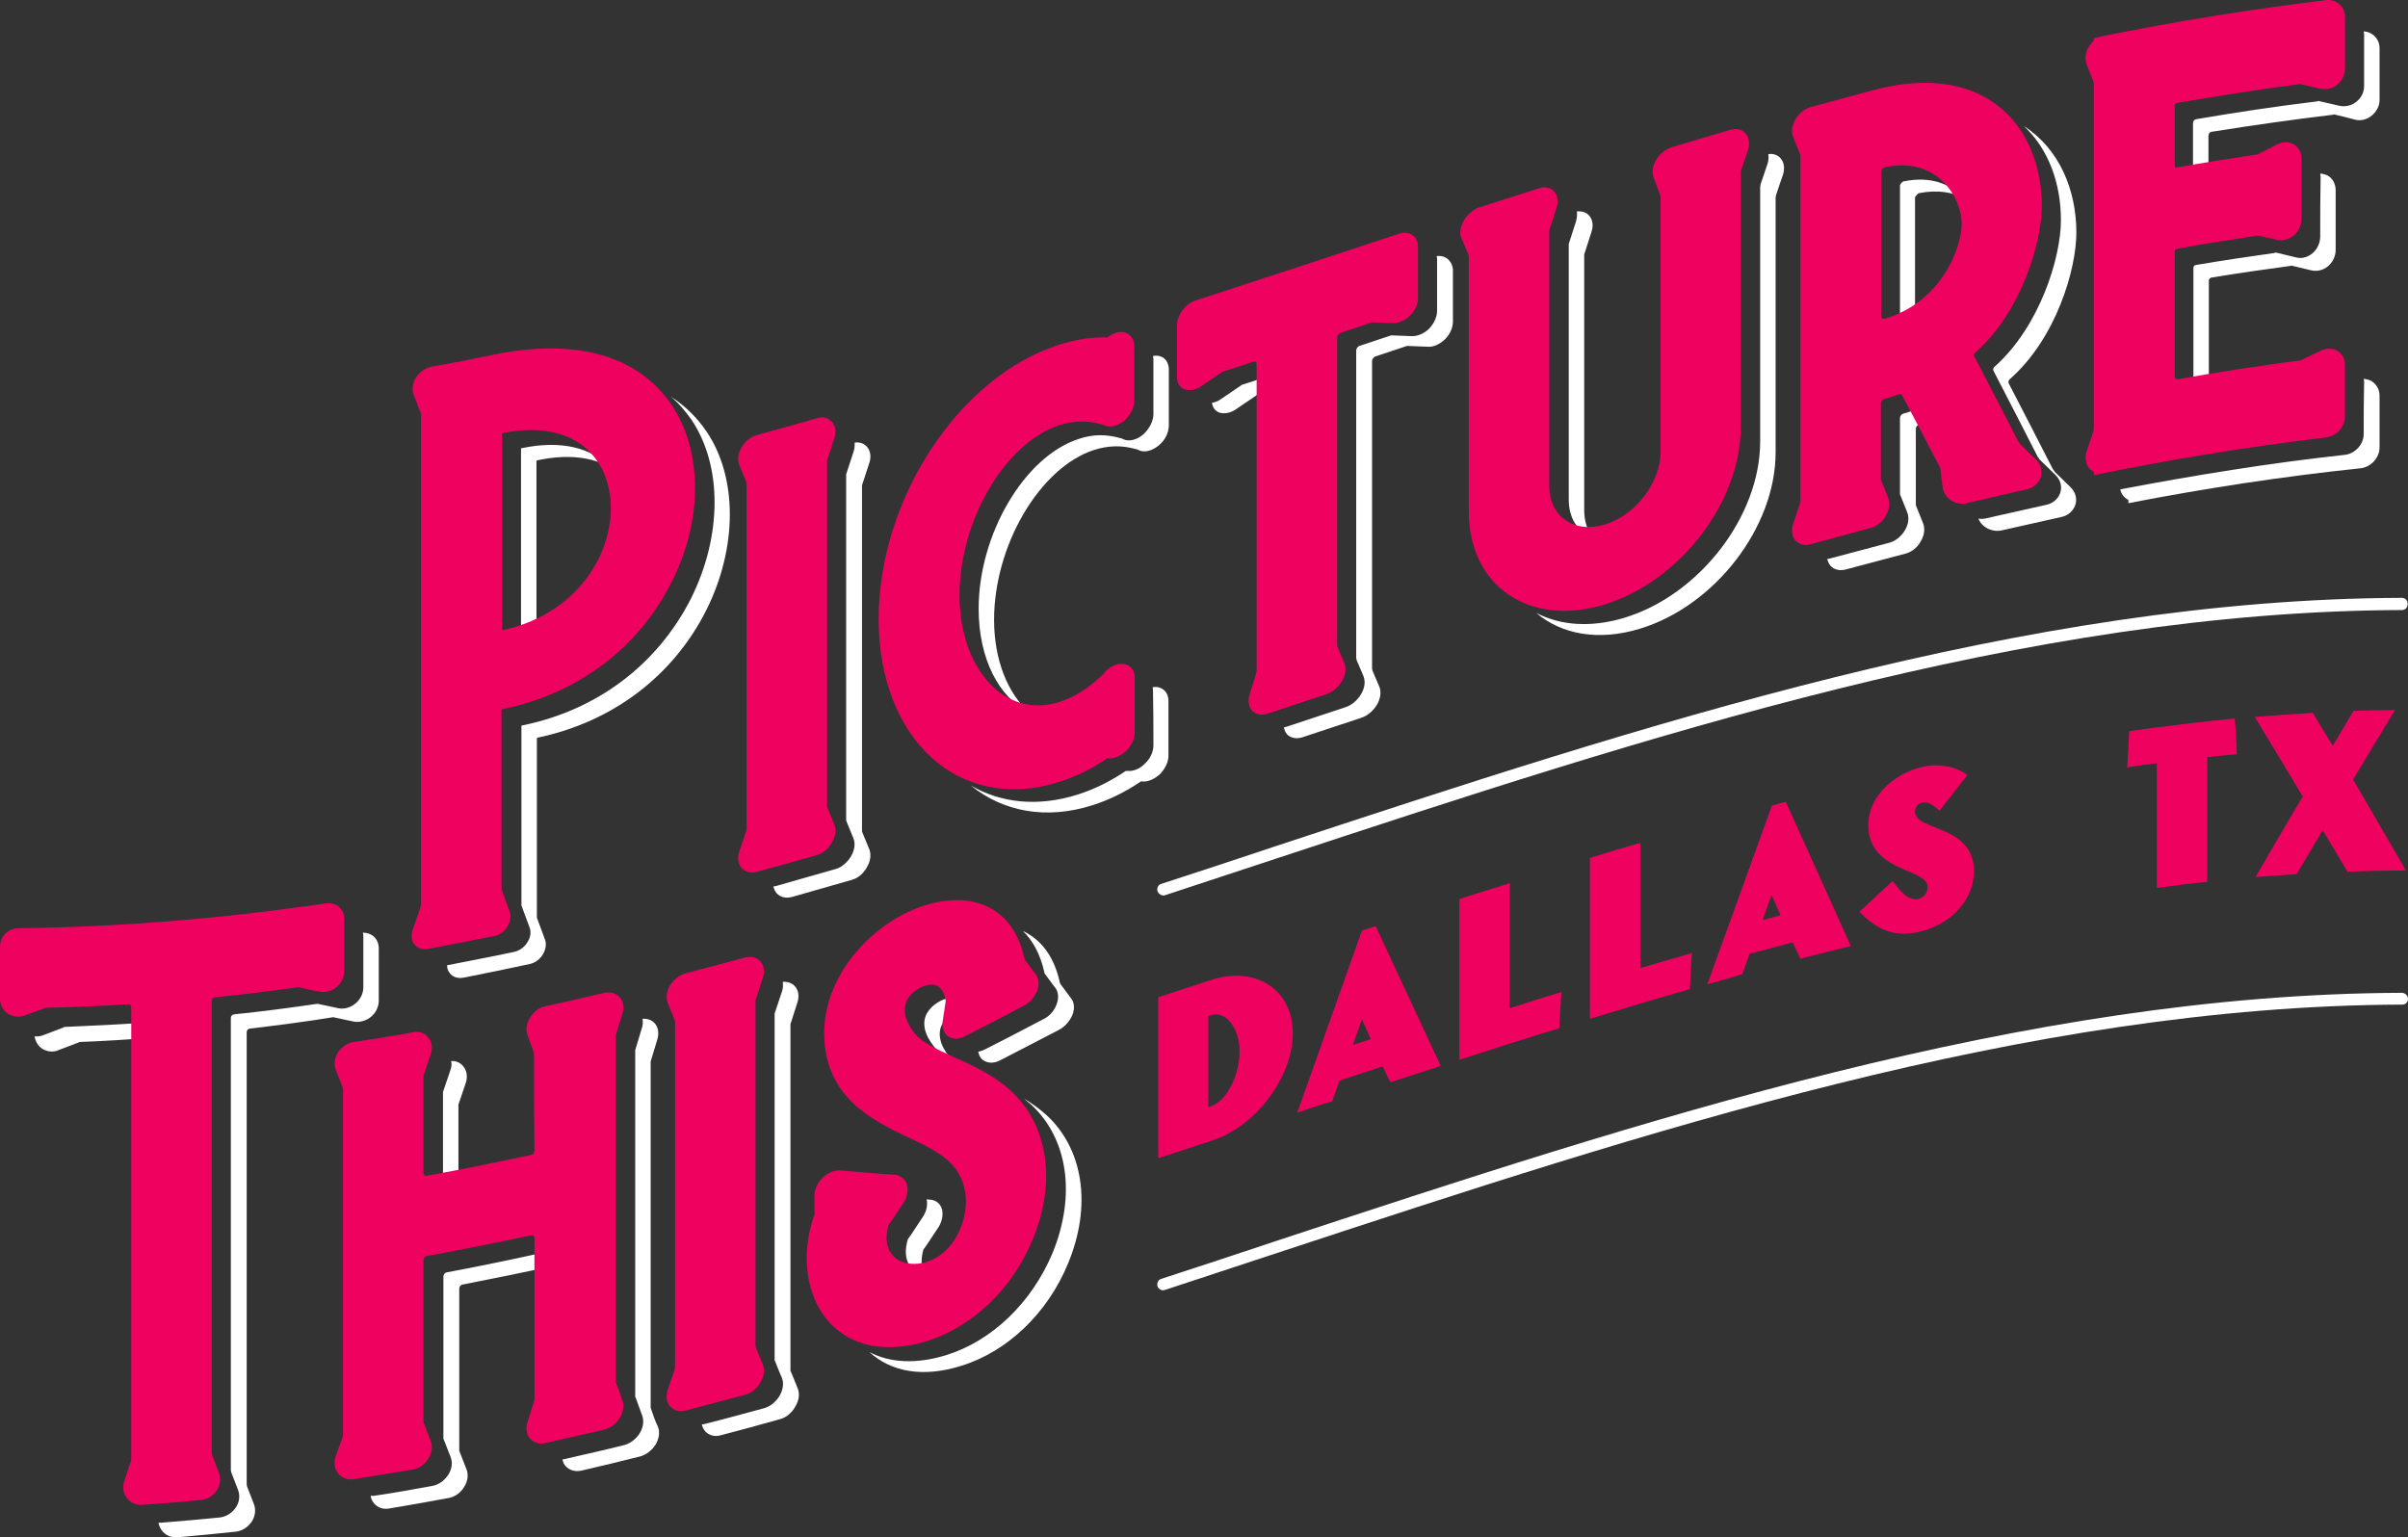
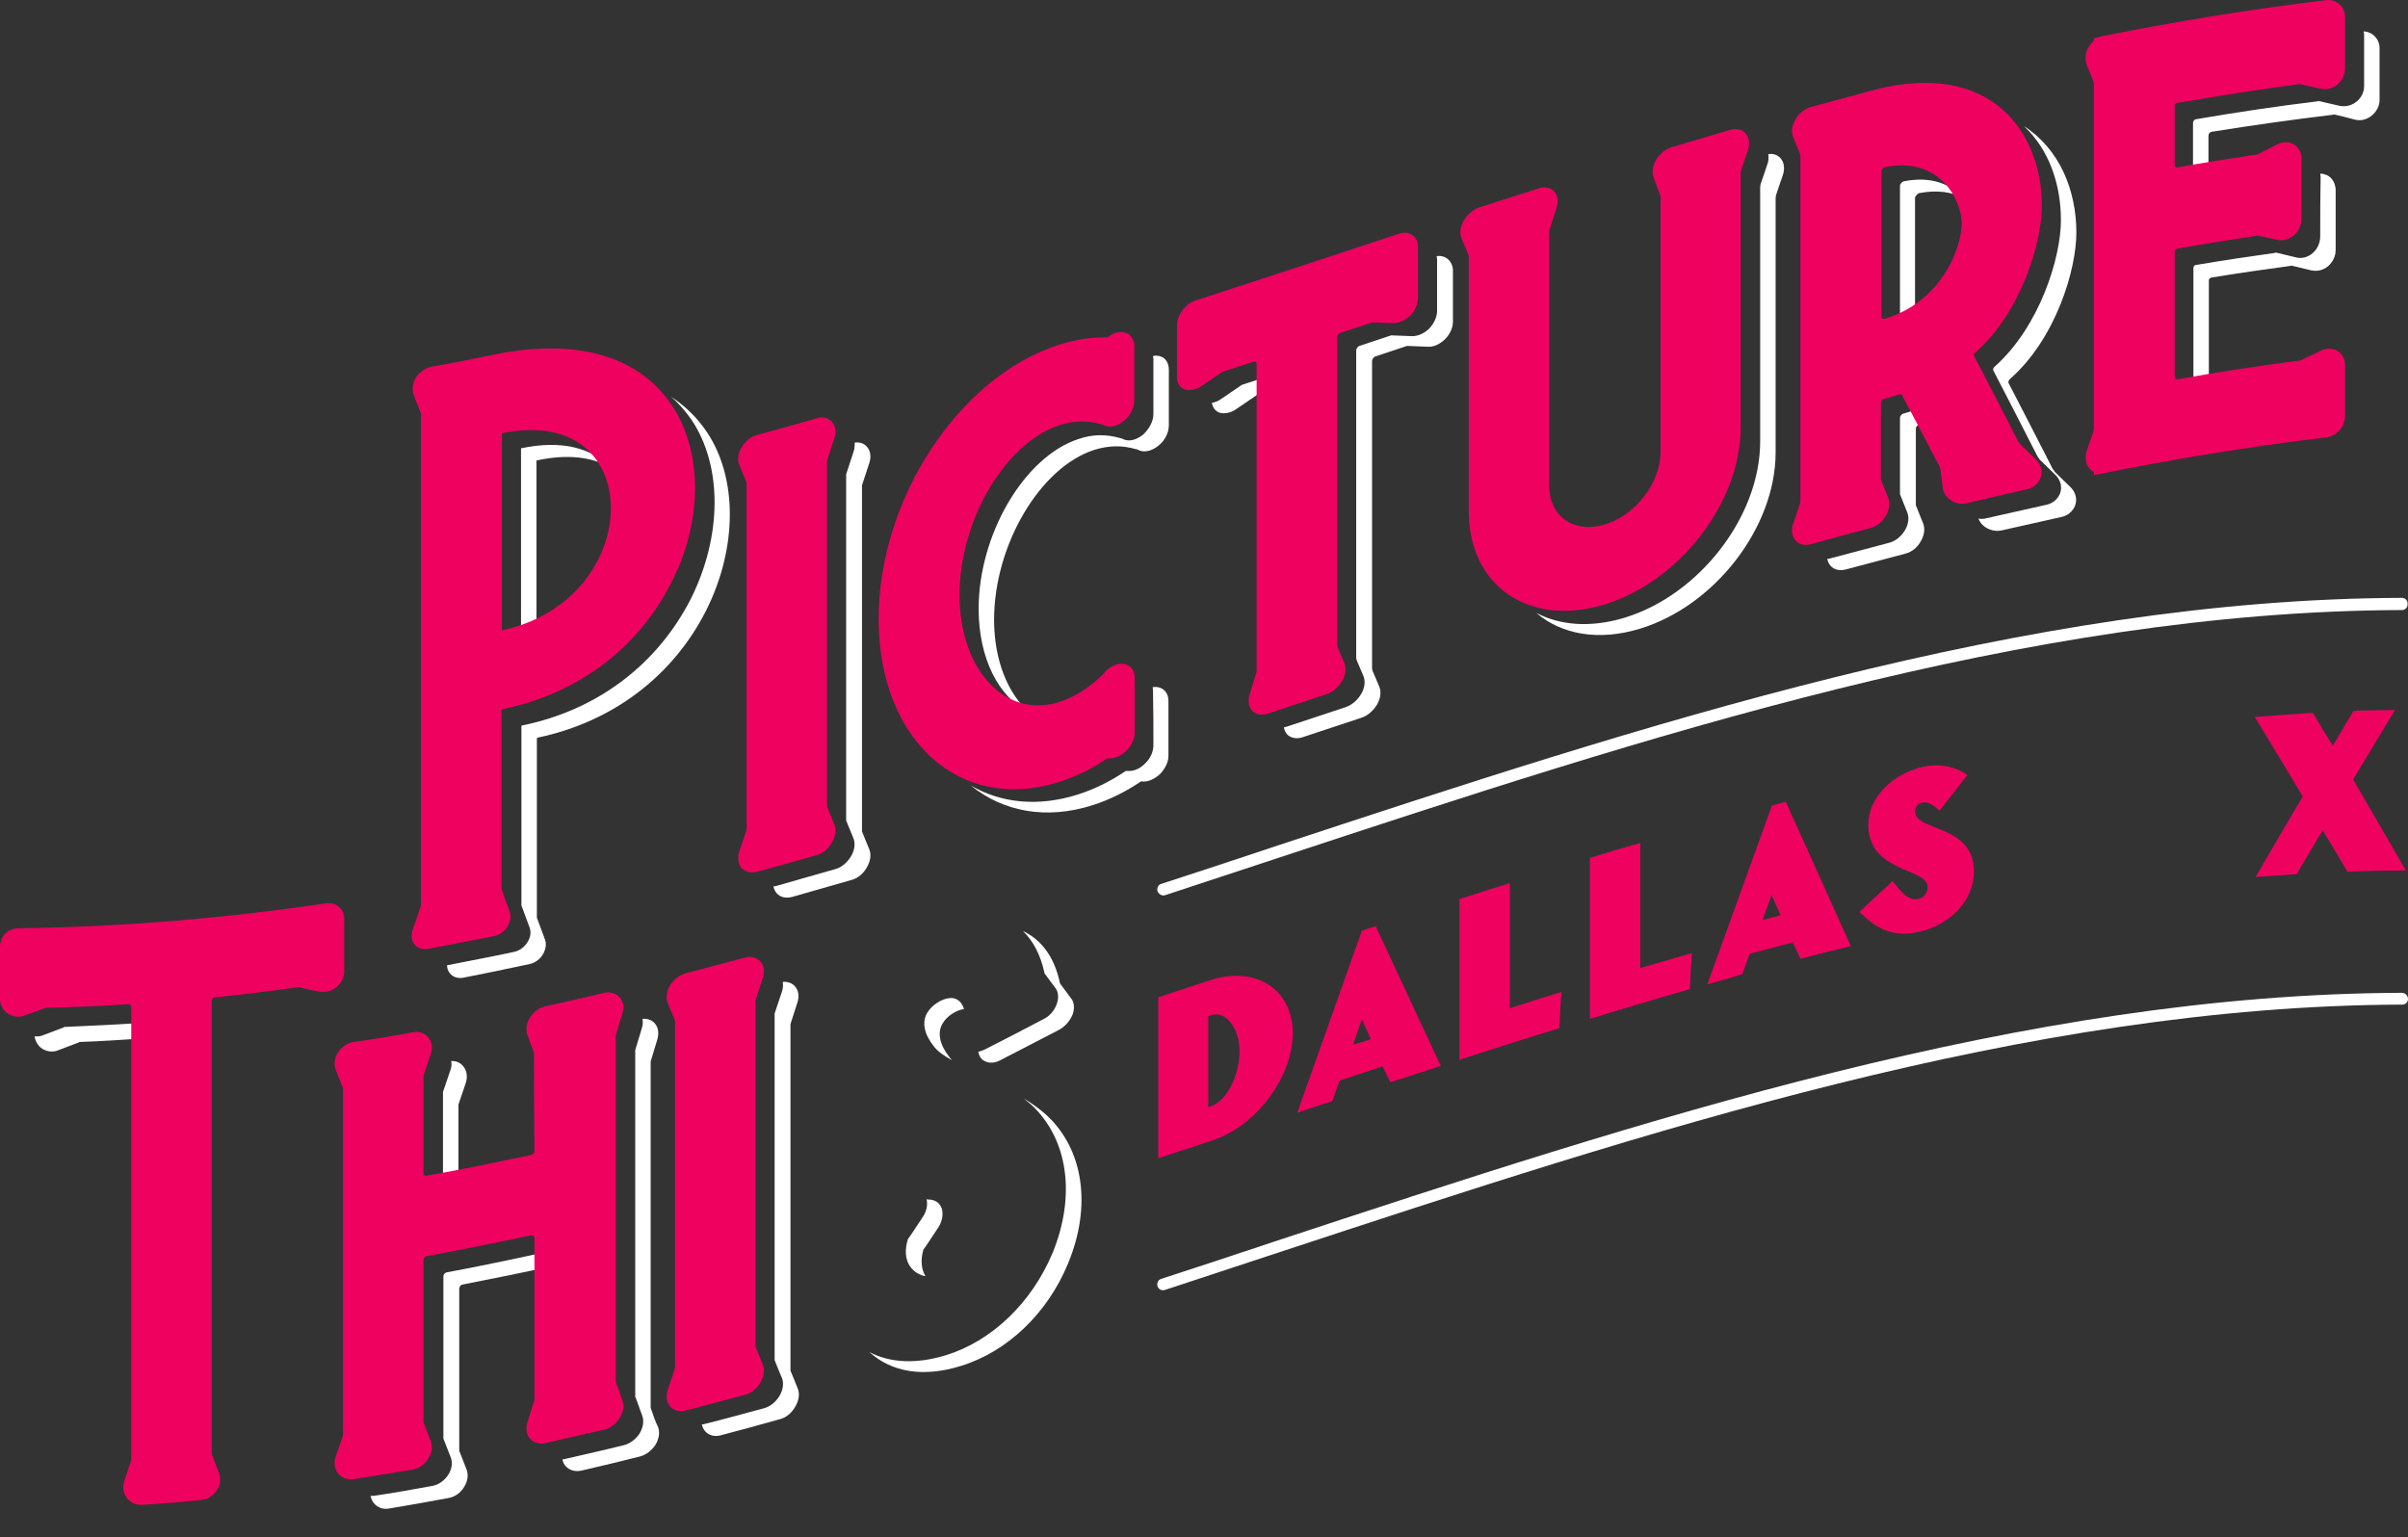
<svg xmlns="http://www.w3.org/2000/svg" xmlns:ns1="http://sodipodi.sourceforge.net/DTD/sodipodi-0.dtd" xmlns:ns2="http://www.inkscape.org/namespaces/inkscape" version="1.1" id="Layer_1" x="0px" y="0px" viewBox="0 0 592.5 378.342" xml:space="preserve" ns1:docname="PICTURE_THIS_LOGO__BK.svg" width="592.5" height="378.342" ns2:version="1.1 (c68e22c387, 2021-05-23)">
  <rect x="0" y="0" width="592.5" height="378.342" fill="#333333" stroke="none" />
  <defs id="defs111" />
  <ns1:namedview id="namedview109" pagecolor="#ffffff" bordercolor="#666666" borderopacity="1.0" ns2:pageshadow="2" ns2:pageopacity="0.0" ns2:pagecheckerboard="0" showgrid="false" fit-margin-top="0" fit-margin-left="0" fit-margin-right="0" fit-margin-bottom="0" ns2:zoom="1.1755556" ns2:cx="51.465028" ns2:cy="189.27221" ns2:window-width="3840" ns2:window-height="1017" ns2:window-x="-8" ns2:window-y="-8" ns2:window-maximized="1" ns2:current-layer="Layer_1" />
  <style type="text/css" id="style2">
  .st0{fill:#FFFFFF;}
  .st1{fill:#EE0060;}
</style>
  <g id="g106" transform="translate(-153.8,-110.769)">
    <g id="g104" style="fill: #fff">
      <path d="m 285.8,268.6 c 0,-14.8 0,-29.5 0,-44.3 0,-0.1 0,-0.2 0,-0.2 7.7,-1.7 13.7,-0.8 18,1.6 -4.3,-4.5 -11.5,-6.8 -21.8,-4.6 0,0 0,0.1 0,0.2 0,16 0,32 0,48.1 0,0.1 0,0.1 0,0.2 1.3,-0.3 2.6,-0.6 3.8,-1 z" id="path4" />
      <path d="m 327.6,216.9 c -2.4,-3.5 -5.3,-6.3 -8.7,-8.5 1.9,1.6 3.5,3.5 5,5.6 7.7,11.4 7.6,28.7 -0.1,44.1 -8.2,16.1 -22.9,27.4 -41.5,31.2 -0.1,0 -0.1,0 -0.2,0.1 0,0 0,0.1 0,0.2 0,14.6 0,29.2 0,43.8 0,0.1 0,0.2 0,0.2 0.7,1.8 1.3,3.6 2,5.4 0.4,1 0.3,2.4 -0.5,3.6 -0.7,1.2 -1.9,2.1 -3.2,2.4 -5.5,1.2 -11,2.2 -16.5,3.3 0,0 -0.1,0 -0.1,0 0,0.7 0.2,1.4 0.7,2 0.7,0.9 1.9,1.3 3.2,1.1 5.5,-1.1 11,-2.2 16.5,-3.4 1.3,-0.3 2.5,-1.2 3.2,-2.4 0.7,-1.2 0.9,-2.6 0.5,-3.6 -0.7,-1.8 -1.3,-3.6 -2,-5.4 0,-0.1 0,-0.2 0,-0.2 0,-14.6 0,-29.2 0,-43.8 0,-0.1 0,-0.2 0,-0.2 0,0 0.1,0 0.2,-0.1 18.6,-3.9 33.4,-15.3 41.5,-31.4 7.7,-15.4 7.7,-32.7 0,-44 z" id="path6" />
      <path d="m 363.8,222 c -0.6,1.8 -1.2,3.7 -1.8,5.5 0,28.4 0,56.8 0,85.2 0.6,1.5 1.2,2.9 1.8,4.4 0.5,1.2 0.3,2.9 -0.6,4.4 -0.9,1.5 -2.3,2.7 -3.7,3.1 -4.9,1.4 -9.8,2.8 -14.7,4.2 -0.3,0.1 -0.5,0.1 -0.7,0.1 0.1,0.6 0.4,1.2 0.8,1.7 0.9,1 2.3,1.3 3.8,0.9 4.9,-1.4 9.8,-2.8 14.7,-4.2 1.5,-0.4 2.9,-1.6 3.7,-3.1 0.9,-1.5 1.1,-3.1 0.6,-4.4 -0.6,-1.5 -1.2,-2.9 -1.8,-4.4 0,-28.4 0,-56.8 0,-85.2 0.6,-1.8 1.2,-3.7 1.8,-5.5 0.5,-1.5 0.3,-3 -0.6,-4 -0.7,-0.8 -1.8,-1.2 -3,-1 0,0.7 0,1.5 -0.3,2.3 z" id="path8" />
      <path d="m 439.4,198.5 c -0.6,-0.2 -1.2,-0.3 -1.9,-0.1 0,0.2 0.1,0.5 0.1,0.7 0,4.5 0,9 0,13.6 0,1.7 -1,3.6 -2.5,5 -1.6,1.3 -3.4,1.8 -4.8,1.2 -0.1,0 -0.1,-0.1 -0.2,-0.1 -0.2,-0.1 -0.5,-0.2 -0.6,-0.2 -3.5,-1 -6.8,-1 -10.3,0.2 -13.3,4.3 -24.6,23.4 -24.6,41.8 0,12.3 5,21.8 12.4,25.5 -5.2,-4.7 -8.6,-12.8 -8.6,-22.8 0,-18.4 11.3,-37.5 24.6,-41.8 3.5,-1.1 6.8,-1.2 10.3,-0.2 0.2,0 0.5,0.1 0.6,0.2 0.1,0 0.1,0.1 0.2,0.1 1.4,0.6 3.2,0.1 4.8,-1.2 1.6,-1.3 2.5,-3.2 2.5,-5 0,-4.5 0,-9 0,-13.6 0,-1.7 -0.8,-2.9 -2,-3.3 z" id="path10" />
      <path d="m 437.6,294.2 c 0,1.5 -0.7,3.2 -2,4.4 -1.2,1.3 -2.8,2 -4.3,1.9 -0.3,0 -0.5,0 -0.5,0 -3.7,2.5 -7.7,4.5 -11.8,5.8 -9.8,3.1 -18.9,2.1 -26.3,-2.2 7.9,6.4 18.5,8.5 30,4.8 4.1,-1.3 8.1,-3.3 11.8,-5.8 0,0 0.2,-0.1 0.5,0 1.4,0.1 3,-0.7 4.3,-1.9 1.2,-1.3 2,-2.9 2,-4.4 0,-4.5 0,-9 0,-13.6 0,-1.7 -1,-3 -2.5,-3.3 -0.4,-0.1 -0.9,-0.1 -1.4,0 0,0.2 0.1,0.5 0.1,0.7 0.1,4.6 0.1,9.1 0.1,13.6 z" id="path12" />
      <path d="m 467,203 c -2.6,0.8 -5.1,1.7 -7.7,2.5 0,0 0,0 0,0 0,0 -0.1,0.1 -0.1,0.1 -1.7,1.1 -3.3,2.3 -5,3.4 -0.7,0.5 -1.5,0.8 -2.2,0.9 0.2,1.2 0.8,2 1.8,2.4 1.2,0.4 2.8,0.1 4.1,-0.8 1.7,-1.1 3.3,-2.3 5,-3.4 0,0 0.1,-0.1 0.1,-0.1 0,0 0,0 0,0 1.6,-0.5 3.1,-1 4.7,-1.5 0,-1 0,-2 0,-3 0.1,-0.3 -0.1,-0.7 -0.7,-0.5 z" id="path14" />
      <path d="m 507.3,173.8 c 0,0.2 0.1,0.5 0.1,0.7 0,4.3 0,8.5 0,12.8 0,1.4 -0.7,3 -1.9,4.3 -1.2,1.2 -2.8,1.9 -4.2,1.9 -1.7,-0.1 -3.4,-0.1 -5.2,-0.2 -2.6,0.9 -5.2,1.7 -7.8,2.6 -0.4,0.1 -0.8,0.7 -0.8,1.1 0,25.2 0,50.4 0,75.7 0,0.2 0.1,0.3 0.1,0.5 0.6,1.3 1.1,2.7 1.7,4 0.5,1.3 0.3,2.9 -0.6,4.4 -0.9,1.5 -2.3,2.7 -3.8,3.2 -4.8,1.6 -9.7,3.2 -14.5,4.8 -0.3,0.1 -0.5,0.1 -0.7,0.2 0.1,0.6 0.4,1.2 0.8,1.7 0.9,0.9 2.3,1.2 3.8,0.7 4.8,-1.6 9.7,-3.2 14.5,-4.8 1.5,-0.5 2.9,-1.7 3.8,-3.2 0.9,-1.5 1.1,-3.2 0.6,-4.4 -0.6,-1.3 -1.1,-2.7 -1.7,-4 0,-0.2 -0.1,-0.4 -0.1,-0.5 0,-25.2 0,-50.4 0,-75.7 0,-0.4 0.4,-1 0.8,-1.1 2.6,-0.9 5.2,-1.7 7.8,-2.6 1.7,0.1 3.4,0.1 5.2,0.2 1.4,0.1 3,-0.7 4.2,-1.9 1.2,-1.2 1.9,-2.8 1.9,-4.3 0,-4.3 0,-8.5 0,-12.8 -0.2,-2.2 -1.9,-3.6 -4,-3.3 z" id="path16" />
-       <path d="m 541.6,165.2 c -0.6,1.9 -1.2,3.7 -1.8,5.6 0,21 0,41.9 0,62.9 0,4.8 2.4,8.2 6.1,9.5 -1.5,-1.7 -2.3,-4.1 -2.3,-6.9 0,-21 0,-41.9 0,-62.9 0.6,-1.9 1.2,-3.7 1.8,-5.6 0.5,-1.5 0.3,-3 -0.6,-4 -0.7,-0.8 -1.8,-1.1 -3,-1 0.1,0.8 0,1.6 -0.2,2.4 z" id="path18" />
      <path d="m 588.9,148.7 c 0.1,0.7 0.1,1.6 -0.2,2.4 -0.6,1.7 -1.1,3.4 -1.7,5 0,0.2 -0.1,0.5 -0.1,0.6 0,20.9 0,41.8 0,62.7 0,18.5 -15,37.8 -33.4,43.4 -8.3,2.5 -15.8,1.9 -21.7,-1.2 6.2,5.3 15.3,7 25.5,3.9 18.4,-5.6 33.4,-24.9 33.4,-43.4 0,-20.9 0,-41.8 0,-62.7 0,-0.2 0.1,-0.4 0.1,-0.6 0.6,-1.7 1.1,-3.4 1.7,-5 0.5,-1.6 0.3,-3.1 -0.6,-4.1 -0.7,-0.8 -1.8,-1.2 -3,-1 z" id="path20" />
      <path d="m 648.3,204.1 c 0.1,0 0.1,0 0,0 11.4,-10 16.4,-27 16.4,-36.1 0,-10.5 -4.2,-20.6 -12.9,-26.2 6.2,5.8 9.1,14.3 9.1,23.2 0,9 -5.1,26 -16.3,36 0,0 -0.1,0.1 -0.1,0.1 -0.2,0.2 -0.4,0.6 -0.2,0.9 3.6,7 7.3,14.1 10.9,21.2 0.2,0.2 0.3,0.4 0.5,0.7 1.3,1.3 2.6,2.5 3.9,3.8 1.3,1.3 1.7,3.1 1,4.7 -0.6,1.3 -1.8,2.3 -3.3,2.6 -4.9,1.1 -9.8,2.2 -14.7,3.3 -0.7,0.2 -1.3,0.2 -2,0.1 0.8,2.1 3.3,3.4 5.7,2.9 4.9,-1.1 9.8,-2.2 14.7,-3.3 1.5,-0.3 2.7,-1.3 3.3,-2.6 0.7,-1.6 0.3,-3.4 -1,-4.7 -1.3,-1.3 -2.6,-2.5 -3.9,-3.8 -0.1,-0.2 -0.3,-0.5 -0.5,-0.7 -3.6,-7.1 -7.3,-14.2 -10.9,-21.2 -0.1,-0.3 0.1,-0.7 0.3,-0.9 z" id="path22" />
      <path d="m 625.8,211.4 c -0.1,0 -0.2,0.1 -0.3,0.1 -0.5,0.1 -1,0.3 -1.5,0.5 -0.6,0.2 -1.3,0.4 -2,0.6 -0.3,0.1 -0.7,0.6 -0.7,1 0,6.3 0,12.6 0,18.8 0.6,1.5 1.2,3 1.8,4.5 0.5,1.3 0.3,2.9 -0.6,4.4 -0.9,1.5 -2.3,2.6 -3.7,3 -4.9,1.3 -9.8,2.6 -14.7,3.9 -0.3,0.1 -0.5,0.1 -0.7,0.1 0.1,0.6 0.4,1.2 0.8,1.7 0.9,1 2.3,1.3 3.8,0.9 4.9,-1.3 9.8,-2.6 14.7,-3.9 1.5,-0.4 2.9,-1.5 3.7,-3 0.9,-1.5 1.1,-3.1 0.6,-4.4 -0.6,-1.5 -1.2,-3 -1.8,-4.5 0,-6.3 0,-12.6 0,-18.8 0,-0.4 0.3,-0.9 0.7,-1 0.7,-0.2 1.4,-0.4 2,-0.6 0.1,0 0.2,-0.1 0.3,-0.1 -0.5,-1 -1.1,-2.1 -1.6,-3.1 -0.2,-0.1 -0.5,-0.2 -0.8,-0.1 z" id="path24" />
      <path d="m 626,158.3 c 4.6,-0.9 8.2,-0.2 11,1.2 -3.1,-3.3 -7.9,-5.5 -14.8,-4.1 -0.4,0.1 -0.9,0.7 -0.9,1 0,11.9 0,23.7 0,35.6 0,0.6 0.5,0.7 0.9,0.6 1,-0.3 1.9,-0.7 2.8,-1 0,-10.8 0,-21.5 0,-32.3 0.2,-0.3 0.6,-0.9 1,-1 z" id="path26" />
-       <path d="m 735.4,217.6 c 0,2.5 -2.1,4.8 -4.6,5.1 -18.4,2 -36.9,5 -55.3,8.5 0.1,0.5 0.3,1 0.6,1.4 0.4,0.5 0.8,0.9 1.4,1.2 0,0.3 0,0.5 0,0.8 19.1,-3.7 38.1,-6.6 57.2,-8.6 2.5,-0.3 4.6,-2.6 4.6,-5.1 0,-4.3 0,-8.5 0,-12.8 0,-1.4 -0.7,-2.7 -1.9,-3.5 -0.6,-0.4 -1.3,-0.5 -2,-0.6 0,0.2 0.1,0.4 0.1,0.6 -0.1,4.5 -0.1,8.8 -0.1,13 z" id="path28" />
      <path d="m 698,143.2 c 10,-1.6 19.9,-3 29.9,-4.2 0.1,0 0.2,0 0.1,-0.1 1.7,0.4 3.4,0.8 5.2,1.3 1.4,0.4 3,0 4.2,-1 1.2,-1 1.9,-2.4 1.9,-3.8 0,-4.3 0,-8.5 0,-12.8 0,-2.2 -1.7,-4 -3.9,-4.1 0,0.2 0.1,0.5 0.1,0.7 0,4.3 0,8.5 0,12.8 0,1.4 -0.7,2.9 -1.9,3.8 -1.2,1 -2.8,1.3 -4.2,1 -1.7,-0.4 -3.4,-0.8 -5.2,-1.2 0.1,0 0,0 -0.1,0.1 -10,1.2 -19.9,2.7 -29.9,4.4 -0.6,0.1 -0.8,0.6 -0.8,1 0,5 0,9.9 0,14.9 0,0.2 0.3,0.5 0.5,0.4 1.1,-0.2 2.2,-0.4 3.3,-0.5 0,-3.9 0,-7.7 0,-11.6 0,-0.5 0.2,-1 0.8,-1.1 z" id="path30" />
      <path d="m 724.7,169 c 0,1.5 -0.7,3.1 -1.9,4.1 -1.2,1 -2.7,1.4 -4.1,1 -1.7,-0.4 -3.3,-0.8 -5,-1.2 0.1,0 0,0 -0.1,0.1 -6.5,0.9 -13.1,1.9 -19.6,3 -0.2,0 -0.5,0.4 -0.5,0.6 0,10.3 0,20.5 0,30.8 0,0.3 0.2,0.8 0.8,0.7 1,-0.2 2,-0.3 3,-0.5 0,-9.3 0,-18.6 0,-27.9 0,-0.2 0.3,-0.5 0.5,-0.6 6.5,-1.1 13.1,-2 19.6,-2.9 0.1,0 0.2,0 0.1,-0.1 1.7,0.4 3.3,0.8 5,1.2 1.4,0.3 2.9,0 4.1,-1 1.2,-1 1.9,-2.5 1.9,-4 0,-4.9 0,-9.8 0,-14.7 0,-1.5 -0.7,-2.9 -1.9,-3.6 -0.6,-0.3 -1.3,-0.5 -1.9,-0.5 0,0.3 0.1,0.5 0.1,0.8 -0.1,4.9 -0.1,9.8 -0.1,14.7 z" id="path32" />
      <path d="m 190,362.4 c -6.8,0.5 -13.6,0.8 -20.4,1.1 0,0 0,0 0,0 0,0 -0.1,0 -0.1,0.1 -1.7,0.6 -3.3,1.3 -5,1.9 -0.7,0.3 -1.5,0.4 -2.2,0.3 0.2,1.2 0.8,2.3 1.8,3 1.2,0.8 2.8,1 4.1,0.4 1.7,-0.6 3.3,-1.3 5,-1.9 0,0 0.1,0 0.1,-0.1 0,0 0,0 0,0 5.8,-0.2 11.6,-0.6 17.5,-1 0,-1 0,-2 0,-3 0.1,-0.6 -0.2,-0.8 -0.8,-0.8 z" id="path34" />
-       <path d="m 245.1,361 c 1.2,-1 1.9,-2.5 1.9,-4 0,-4.3 0,-8.5 0,-12.8 0,-2.3 -1.6,-3.9 -3.9,-3.9 0,0.2 0.1,0.5 0.1,0.7 0,4.3 0,8.5 0,12.8 0,1.4 -0.7,2.9 -1.9,3.9 -1.2,1 -2.8,1.5 -4.2,1.2 -1.7,-0.4 -3.4,-0.7 -5.2,-1.1 -6.8,1 -13.7,1.9 -20.5,2.6 -0.3,0 -0.8,0.3 -0.8,0.9 0,37.1 0,74.2 0,111.3 0,0.1 0.1,0.3 0.1,0.5 0.6,1.5 1.1,2.9 1.7,4.4 0.5,1.4 0.3,3 -0.6,4.3 -0.9,1.3 -2.3,2.2 -3.8,2.4 -4.8,0.5 -9.7,0.9 -14.5,1.3 -0.3,0 -0.5,0 -0.7,0 0.1,0.7 0.4,1.3 0.8,1.9 0.9,1.2 2.3,1.8 3.8,1.7 4.8,-0.4 9.7,-0.9 14.5,-1.4 1.5,-0.2 2.9,-1.1 3.8,-2.4 0.9,-1.3 1.1,-3 0.6,-4.3 -0.6,-1.5 -1.1,-2.9 -1.7,-4.4 0,-0.2 -0.1,-0.4 -0.1,-0.5 0,-37.1 0,-74.2 0,-111.3 0,-0.6 0.5,-0.9 0.8,-0.9 6.8,-0.8 13.7,-1.7 20.5,-2.8 1.7,0.4 3.4,0.7 5.2,1.1 1.3,0.2 2.9,-0.2 4.1,-1.2 z" id="path36" />
      <path d="m 314,457.5 c 0,-0.1 0,-0.1 -0.1,-0.2 0,-28.4 0,-56.9 0,-85.3 0.5,-1.8 1.1,-3.5 1.6,-5.3 0.5,-1.6 0.3,-3.1 -0.6,-4.1 -0.7,-0.8 -1.8,-1.2 -3,-1.1 0.1,0.7 0.1,1.6 -0.2,2.4 -0.5,1.8 -1.1,3.5 -1.6,5.3 0,28.4 0,56.9 0,85.3 0,0.1 0,0.1 0.1,0.2 0.5,1.5 1.1,2.9 1.6,4.4 0.5,1.3 0.3,2.9 -0.6,4.4 -0.9,1.4 -2.3,2.5 -3.8,2.9 -4.8,1.2 -9.7,2.3 -14.5,3.4 -0.3,0.1 -0.5,0.1 -0.7,0.1 0.1,0.7 0.4,1.3 0.8,1.7 0.9,1 2.3,1.4 3.8,1.1 4.8,-1.1 9.7,-2.3 14.5,-3.5 1.5,-0.4 2.9,-1.5 3.8,-2.9 0.9,-1.5 1.1,-3.1 0.6,-4.4 -0.7,-1.4 -1.2,-2.9 -1.7,-4.4 z" id="path38" />
      <path d="m 289.4,418.6 c -8.6,1.9 -17.1,3.7 -25.7,5.3 -0.5,0.1 -0.8,0.6 -0.8,1 0,13.3 0,26.6 0,39.9 0.6,1.5 1.2,3.1 1.8,4.6 0.5,1.3 0.3,2.9 -0.6,4.3 -0.9,1.4 -2.3,2.4 -3.7,2.7 -4.9,0.9 -9.8,1.8 -14.7,2.5 -0.3,0 -0.5,0 -0.7,0 0.1,0.7 0.4,1.3 0.8,1.8 0.9,1.1 2.3,1.6 3.8,1.3 4.9,-0.8 9.8,-1.7 14.7,-2.6 1.5,-0.3 2.9,-1.3 3.7,-2.7 0.9,-1.4 1.1,-3 0.6,-4.3 -0.6,-1.5 -1.2,-3.1 -1.8,-4.6 0,-13.3 0,-26.6 0,-39.9 0,-0.4 0.3,-0.9 0.8,-1 7.6,-1.5 15.2,-3 22.7,-4.7 0,-1 0,-2 0,-3 -0.1,-0.4 -0.4,-0.7 -0.9,-0.6 z" id="path40" />
      <path d="m 264.6,374.2 c -0.6,1.8 -1.2,3.6 -1.8,5.3 0,8 0,15.9 0,23.9 0,0.3 0.2,0.8 0.8,0.7 1,-0.2 2,-0.4 3,-0.6 0,-7 0,-14 0,-20.9 0.6,-1.8 1.2,-3.6 1.8,-5.3 0.5,-1.5 0.3,-3 -0.6,-4.1 -0.7,-0.9 -1.8,-1.4 -3,-1.3 0.2,0.7 0.1,1.5 -0.2,2.3 z" id="path42" />
      <path d="m 350,357.5 c 0.5,-1.5 0.3,-3 -0.6,-4 -0.7,-0.8 -1.8,-1.2 -3,-1.1 0.1,0.7 0.1,1.6 -0.2,2.4 -0.6,1.8 -1.2,3.6 -1.8,5.4 0,28.4 0,56.9 0,85.3 0.6,1.5 1.2,3 1.8,4.4 0.5,1.2 0.3,2.9 -0.6,4.4 -0.9,1.5 -2.3,2.6 -3.7,3 -4.9,1.3 -9.8,2.7 -14.7,3.9 -0.3,0.1 -0.5,0.1 -0.7,0.1 0.1,0.6 0.4,1.2 0.8,1.7 0.9,1 2.3,1.4 3.8,1 4.9,-1.3 9.8,-2.6 14.7,-4 1.5,-0.4 2.9,-1.6 3.7,-3.1 0.9,-1.5 1.1,-3.1 0.6,-4.4 -0.6,-1.5 -1.2,-3 -1.8,-4.4 0,-28.4 0,-56.9 0,-85.3 0.5,-1.6 1.1,-3.5 1.7,-5.3 z" id="path44" />
      <path d="m 380.9,410.2 c -2,3 -3,4.6 -3.7,5.5 -1.6,5.2 0.8,8.1 3.7,9 0.2,0.1 0.4,0.1 0.6,0.1 -0.9,-1.5 -1.3,-3.7 -0.5,-6.5 0.7,-0.9 1.7,-2.5 3.7,-5.5 0.9,-1.4 1.2,-3 0.9,-4.4 -0.4,-1.3 -1.3,-2.2 -2.8,-2.4 -0.3,0 -0.6,0 -1,-0.1 0.3,1.4 0,2.9 -0.9,4.3 z" id="path46" />
      <path d="m 405.7,381.1 c 0.6,0.5 1.1,0.9 1.7,1.4 9.2,8.4 11.2,22.4 5.4,36.6 -5.1,12.2 -14.9,21.7 -26.3,25.2 -7.2,2.2 -13.7,1.9 -18.8,-0.8 5.5,5 13.4,6.3 22.6,3.4 11.4,-3.5 21.3,-13 26.3,-25.2 5.9,-14.2 3.8,-28.2 -5.4,-36.6 -1.7,-1.5 -3.5,-2.8 -5.5,-4 z" id="path48" />
      <path d="m 410.8,350.3 c 0.9,1.2 1.7,2.3 2.6,3.5 0.8,0.9 1,2.5 0.4,4.1 -0.6,1.7 -1.9,3.1 -3.5,3.8 -4.7,2.5 -9.4,4.9 -14.1,7.3 -0.6,0.3 -1.2,0.5 -1.7,0.6 0.2,1 0.7,1.9 1.6,2.3 1.1,0.6 2.6,0.5 4,-0.3 4.7,-2.4 9.4,-4.9 14.1,-7.3 1.6,-0.8 2.8,-2.2 3.5,-3.8 0.6,-1.6 0.4,-3.2 -0.4,-4.1 -0.9,-1.2 -1.7,-2.3 -2.6,-3.5 0,-0.1 -0.1,-0.1 -0.1,-0.2 -1.4,-6.7 -4.8,-10.8 -9.1,-12.8 2.4,2.3 4.3,5.7 5.3,10.3 -0.1,0 -0.1,0 0,0.1 z" id="path50" />
      <path d="m 387.5,356.4 c -1.8,0.1 -4.4,1.6 -5.6,3.7 -1.3,2.3 -0.7,5.2 1.7,8.2 0,0 0,0 0,0 1,1.3 2.6,2.4 4.5,3.4 -0.3,-0.3 -0.5,-0.5 -0.7,-0.8 0,0 0,0 0,0 -2.4,-3 -3,-6 -1.7,-8.2 1.1,-2 3.6,-3.4 5.3,-3.6 -0.4,-1.3 -1.4,-2.9 -3.5,-2.7 z" id="path52" />
      <g id="g76" style="fill: #ef0160">
        <path d="M 319.1,210.5 C 310.8,198.1 295.3,194 275.5,198 c -5.2,1.1 -10.3,2.1 -15.5,3 -1.5,0.3 -2.9,1.3 -3.8,2.6 -0.9,1.4 -1.1,3 -0.6,4.4 0.6,1.4 1.1,2.9 1.7,4.3 0,0.1 0.1,0.2 0.1,0.3 0,40.3 0,80.5 0,120.8 0,0.1 -0.1,0.3 -0.1,0.5 -0.7,2 -1.3,3.9 -2,5.8 -0.4,1.3 -0.3,2.6 0.5,3.5 0.7,0.9 1.9,1.3 3.2,1.1 5.5,-1 11,-2.1 16.5,-3.2 1.3,-0.3 2.5,-1.1 3.2,-2.4 0.7,-1.2 0.9,-2.6 0.5,-3.6 -0.7,-1.8 -1.3,-3.6 -2,-5.5 0,-0.1 0,-0.2 0,-0.2 0,-14.6 0,-29.2 0,-43.8 0,-0.1 0,-0.2 0,-0.2 0,0 0.1,0 0.2,-0.1 18.6,-3.8 33.4,-15 41.5,-31 7.8,-15 7.9,-32.3 0.2,-43.8 z m -15,25.3 c 0,6.3 -2.3,12.7 -6.6,18.1 -4.8,6 -11.8,10.2 -20.2,12 0,0 0,-0.1 0,-0.2 0,-16 0,-32 0,-48.1 0,-0.1 0,-0.2 0,-0.2 18.4,-3.8 26.8,6.7 26.8,18.4 z" id="path54" />
        <path d="m 337.4,315.3 c -0.6,1.7 -1.1,3.3 -1.7,5 -0.5,1.6 -0.3,3.1 0.6,4.1 0.9,1 2.3,1.3 3.8,0.9 4.9,-1.3 9.8,-2.7 14.7,-4.1 1.5,-0.4 2.9,-1.6 3.7,-3.1 0.9,-1.5 1.1,-3.1 0.6,-4.4 -0.6,-1.5 -1.2,-2.9 -1.8,-4.4 0,-28.4 0,-56.8 0,-85.2 0.6,-1.8 1.2,-3.7 1.8,-5.5 0.5,-1.5 0.3,-3 -0.6,-4 -0.9,-1 -2.3,-1.4 -3.7,-0.9 -4.9,1.4 -9.8,2.8 -14.7,4.1 -1.5,0.4 -2.9,1.5 -3.8,3 -0.9,1.5 -1.1,3.1 -0.6,4.4 0.6,1.4 1.1,2.7 1.7,4.1 0,0.2 0.1,0.4 0.1,0.6 0,28.3 0,56.6 0,84.9 0,0.1 -0.1,0.3 -0.1,0.5 z" id="path56" />
        <path d="m 430.9,192.7 c -1.2,-0.5 -2.8,-0.2 -4.2,0.8 -0.3,0.2 -0.4,0.3 -0.4,0.3 -3.9,-0.1 -7.8,0.5 -11.9,1.8 -24.5,7.8 -44.4,37.8 -44.4,67.5 0,29.7 19.9,47.9 44.4,40.1 4.1,-1.3 8.1,-3.2 11.8,-5.8 0,0 0.2,0 0.5,0 1.4,0.1 3,-0.7 4.3,-1.9 1.2,-1.3 2,-2.9 2,-4.4 0,-4.5 0,-9 0,-13.6 0,-1.7 -1,-3 -2.5,-3.3 -1.6,-0.3 -3.4,0.4 -4.8,1.9 -0.1,0.1 -0.1,0.2 -0.2,0.3 -0.2,0.2 -0.5,0.5 -0.8,0.8 -3.3,3.1 -6.7,5.2 -10.2,6.3 -13.3,4.3 -24.6,-7.9 -24.6,-26.3 0,-18.4 11.3,-37.5 24.6,-41.8 3.5,-1.1 6.8,-1.2 10.3,-0.2 0.2,0 0.5,0.1 0.6,0.2 0.1,0 0.1,0.1 0.2,0.1 1.4,0.6 3.2,0.1 4.8,-1.2 1.6,-1.3 2.5,-3.2 2.5,-5 0,-4.5 0,-9 0,-13.6 -0.1,-1.3 -0.8,-2.5 -2,-3 z" id="path58" />
        <path d="m 498,168.3 c -16.7,5.5 -33.3,11 -50,16.4 -2.5,0.8 -4.6,3.6 -4.6,6.1 0,4.3 0,8.5 0,12.8 0,1.4 0.7,2.6 1.9,3 1.2,0.4 2.8,0.1 4.1,-0.8 1.7,-1.1 3.3,-2.3 5,-3.4 0,0 0.1,-0.1 0.1,-0.1 0,0 0,0 0,0 2.6,-0.8 5.1,-1.7 7.7,-2.5 0.6,-0.2 0.8,0.2 0.8,0.5 0,25.3 0,50.5 0,75.8 -0.6,1.8 -1.1,3.7 -1.7,5.5 -0.5,1.6 -0.3,3.1 0.6,4.1 0.9,0.9 2.3,1.2 3.8,0.7 4.8,-1.6 9.7,-3.2 14.5,-4.8 1.5,-0.5 2.9,-1.7 3.8,-3.2 0.9,-1.5 1.1,-3.2 0.6,-4.4 -0.6,-1.3 -1.1,-2.7 -1.7,-4 0,-0.2 -0.1,-0.4 -0.1,-0.5 0,-25.2 0,-50.4 0,-75.7 0,-0.4 0.4,-1 0.8,-1.1 2.6,-0.9 5.2,-1.7 7.8,-2.6 1.7,0.1 3.4,0.1 5.2,0.2 1.4,0 3,-0.7 4.2,-1.9 1.2,-1.2 1.9,-2.8 1.9,-4.3 0,-4.3 0,-8.5 0,-12.8 -0.1,-2.4 -2.2,-3.9 -4.7,-3 z" id="path60" />
        <path d="m 579.6,142.7 c -4.8,1.4 -9.7,2.9 -14.5,4.3 -1.5,0.5 -2.9,1.6 -3.8,3.1 -0.9,1.5 -1.1,3.2 -0.6,4.4 0.5,1.4 1.1,2.9 1.6,4.3 0,0.1 0,0.1 0.1,0.2 0,21 0,41.9 0,62.9 0,7.6 -6.1,15.6 -13.6,17.9 -7.6,2.4 -13.8,-1.9 -13.8,-9.4 0,-21 0,-41.9 0,-62.9 0.6,-1.9 1.2,-3.7 1.8,-5.6 0.5,-1.5 0.3,-3 -0.6,-4 -0.9,-1 -2.3,-1.3 -3.7,-0.8 -4.9,1.6 -9.8,3.1 -14.7,4.7 -1.5,0.5 -2.9,1.7 -3.8,3.2 -0.9,1.5 -1.1,3.2 -0.6,4.4 0.6,1.3 1.1,2.7 1.7,4 0,0.2 0.1,0.4 0.1,0.5 0,20.9 0,41.8 0,62.7 0,18.5 15,28.6 33.5,22.9 18.4,-5.7 33.4,-25.1 33.4,-43.5 0,-20.9 0,-41.8 0,-62.7 0,-0.2 0.1,-0.4 0.1,-0.6 0.6,-1.7 1.1,-3.4 1.7,-5 0.5,-1.6 0.3,-3.1 -0.6,-4.1 -0.8,-1 -2.2,-1.3 -3.7,-0.9 z" id="path62" />
        <path d="m 639.8,197.6 c 0,0 0.1,-0.1 0,0 11.4,-10.1 16.4,-27.2 16.4,-36.2 0,-18.5 -12.9,-35.9 -41.3,-28.5 -5.2,1.4 -10.3,2.8 -15.5,4.2 -1.5,0.4 -2.9,1.5 -3.8,3 -0.9,1.5 -1.1,3.1 -0.6,4.4 0.6,1.4 1.1,2.7 1.7,4.1 0,0.2 0.1,0.4 0.1,0.6 0,28.3 0,56.6 0,84.9 0,0.2 -0.1,0.4 -0.1,0.6 -0.6,1.7 -1.1,3.4 -1.7,5 -0.5,1.6 -0.3,3.1 0.6,4.1 0.9,1 2.3,1.3 3.8,0.9 4.9,-1.4 9.8,-2.7 14.7,-4 1.5,-0.4 2.9,-1.5 3.7,-3 0.9,-1.5 1.1,-3.1 0.6,-4.4 -0.6,-1.5 -1.2,-3 -1.8,-4.5 0,-6.3 0,-12.6 0,-18.8 0,-0.4 0.3,-0.9 0.7,-1 0.7,-0.2 1.4,-0.4 2,-0.6 0.5,-0.2 1,-0.3 1.5,-0.5 0.1,0 0.2,-0.1 0.3,-0.1 0.3,-0.1 0.6,0 0.7,0.2 3.1,5.9 6.3,11.9 9.4,17.9 0.2,1.6 0.4,3.2 0.6,4.8 0.3,2.7 3.2,4.6 6,3.9 4.9,-1.2 9.8,-2.3 14.7,-3.4 1.5,-0.3 2.7,-1.3 3.3,-2.6 0.7,-1.6 0.3,-3.4 -1,-4.7 -1.3,-1.3 -2.6,-2.5 -3.9,-3.8 -0.1,-0.2 -0.3,-0.5 -0.5,-0.7 -3.6,-7.1 -7.3,-14.1 -10.9,-21.1 -0.1,-0.1 0,-0.5 0.3,-0.7 z m -3.3,-31.7 c -0.1,5.9 -4.9,19.1 -18.9,23.3 -0.4,0.1 -0.9,0 -0.9,-0.6 0,-11.9 0,-23.7 0,-35.6 0,-0.4 0.4,-0.9 0.9,-1.1 13.3,-2.7 18.9,7.9 18.9,14 z" id="path64" />
        <path d="m 689.5,136.1 c 10,-1.7 19.9,-3.3 29.9,-4.6 0.1,0 0.2,0 0.1,-0.1 1.7,0.4 3.4,0.8 5.2,1.2 1.4,0.3 3,0 4.2,-1 1.2,-1 1.9,-2.4 1.9,-3.9 0,-4.3 0,-8.5 0,-12.8 0,-2.5 -2.1,-4.4 -4.6,-4.1 -18.4,2.2 -36.8,5.2 -55.3,8.9 -0.6,0.2 -1.3,0.4 -1.9,0.5 0,0.2 0,0.4 0,0.6 -0.6,0.5 -1,1.1 -1.4,1.7 -0.7,1.3 -0.8,2.7 -0.4,4.1 0.6,1.4 1.1,2.8 1.7,4.2 0,0.2 0.1,0.4 0.1,0.6 0,28.3 0,56.6 0,84.9 0,0.2 -0.1,0.4 -0.1,0.6 -0.6,1.7 -1.1,3.3 -1.7,5 -0.4,1.4 -0.2,2.8 0.4,3.8 0.4,0.5 0.8,0.9 1.4,1.2 0,0.3 0,0.5 0,0.8 19.1,-3.9 38.1,-7 57.2,-9.3 2.5,-0.3 4.6,-2.6 4.6,-5.1 0,-4.3 0,-8.5 0,-12.8 0,-1.4 -0.7,-2.7 -1.9,-3.4 -1.2,-0.7 -2.8,-0.7 -4.1,0 -1.7,0.8 -3.4,1.6 -5,2.4 -0.1,0 -0.2,0 -0.2,0 -10,1.3 -19.9,2.8 -29.9,4.6 -0.6,0.1 -0.8,-0.3 -0.8,-0.7 0,-10.3 0,-20.5 0,-30.8 0,-0.2 0.3,-0.5 0.5,-0.6 6.5,-1.2 13.1,-2.2 19.6,-3.2 0.1,0 0.2,0 0.1,-0.1 1.7,0.4 3.3,0.7 5,1.1 1.4,0.3 2.9,-0.1 4.1,-1.1 1.2,-1 1.9,-2.5 1.9,-4.1 0,-4.9 0,-9.8 0,-14.7 0,-1.5 -0.7,-2.9 -1.9,-3.6 -1.2,-0.7 -2.7,-0.7 -4.1,0 -1.6,0.8 -3.2,1.7 -4.9,2.5 -0.1,0 -0.2,0 -0.2,0 -6.5,1 -13.1,2 -19.6,3.2 -0.2,0 -0.5,-0.2 -0.5,-0.4 0,-5 0,-9.9 0,-14.9 -0.2,0 0,-0.5 0.6,-0.6 z" id="path66" />
        <path d="m 238.5,349.8 c 0,-4.3 0,-8.5 0,-12.8 0,-2.6 -2,-4.3 -4.6,-3.9 -25.2,3.7 -50.4,5.8 -75.5,6.1 -2.6,0 -4.6,2 -4.6,4.6 0,4.3 0,8.5 0,12.8 0,1.4 0.7,2.8 1.9,3.6 1.2,0.8 2.8,1 4.1,0.5 1.7,-0.6 3.3,-1.2 5,-1.8 0,0 0.1,0 0.1,-0.1 0,0 0,0 0,0 6.8,-0.2 13.6,-0.4 20.4,-0.9 0.5,0 0.8,0.2 0.8,0.8 0,37.1 0,74.2 0,111.3 0,0.1 0,0.2 0,0.1 -0.6,1.7 -1.1,3.4 -1.7,5.1 -0.5,1.5 -0.3,3 0.6,4.2 0.9,1.2 2.3,1.8 3.8,1.7 4.8,-0.3 9.7,-0.7 14.5,-1.2 1.5,-0.1 2.9,-1 3.8,-2.3 0.9,-1.3 1.1,-2.9 0.6,-4.3 -0.6,-1.5 -1.1,-2.9 -1.7,-4.4 0,-0.2 -0.1,-0.4 -0.1,-0.5 0,-37.1 0,-74.2 0,-111.3 0,-0.6 0.5,-0.9 0.8,-0.9 6.8,-0.7 13.7,-1.5 20.5,-2.5 1.7,0.4 3.4,0.8 5.2,1.1 1.4,0.3 3,-0.1 4.2,-1.1 1.2,-1 1.9,-2.4 1.9,-3.9 z" id="path68" />
        <path d="m 305.4,451.1 c 0,-0.1 0,-0.1 -0.1,-0.2 0,-28.4 0,-56.9 0,-85.3 0.5,-1.8 1.1,-3.5 1.6,-5.3 0.5,-1.5 0.3,-3.1 -0.6,-4.1 -0.9,-1 -2.3,-1.4 -3.8,-1.1 -4.8,1.1 -9.7,2.3 -14.5,3.3 -1.5,0.3 -2.9,1.4 -3.8,2.8 -0.9,1.4 -1.1,3.1 -0.6,4.3 0.5,1.5 1.1,3 1.6,4.4 0,8 0,16.1 0.1,24.1 0,0.3 -0.2,0.9 -0.8,1 -8.6,1.8 -17.1,3.6 -25.7,5.1 -0.6,0.1 -0.8,-0.3 -0.8,-0.7 0,-8 0,-15.9 0,-23.9 0.6,-1.8 1.2,-3.5 1.8,-5.3 0.5,-1.5 0.3,-3 -0.6,-4.1 -0.9,-1.1 -2.3,-1.6 -3.7,-1.3 -4.9,0.9 -9.8,1.7 -14.7,2.4 -1.5,0.2 -2.9,1.2 -3.8,2.5 -0.9,1.4 -1.1,3 -0.6,4.3 0.6,1.4 1.1,2.9 1.7,4.3 0,0.2 0.1,0.4 0.1,0.6 0,28.3 0,56.6 0,84.9 0,0.2 -0.1,0.4 -0.1,0.6 -0.6,1.6 -1.1,3.2 -1.7,4.8 -0.5,1.5 -0.3,3.1 0.6,4.2 0.9,1.1 2.3,1.6 3.8,1.4 4.9,-0.8 9.8,-1.6 14.7,-2.4 1.5,-0.3 2.9,-1.3 3.7,-2.7 0.9,-1.4 1.1,-3 0.6,-4.3 -0.6,-1.5 -1.2,-3.1 -1.8,-4.6 0,-13.3 0,-26.6 0,-39.9 0,-0.4 0.3,-0.9 0.8,-1 8.6,-1.6 17.1,-3.3 25.7,-5.1 0.5,-0.1 0.8,0.2 0.8,0.6 0,13.3 0,26.6 0,39.9 -0.6,1.8 -1.1,3.6 -1.7,5.4 -0.5,1.5 -0.3,3.1 0.6,4.1 0.9,1 2.3,1.5 3.8,1.1 4.8,-1.1 9.7,-2.2 14.5,-3.3 1.5,-0.4 2.9,-1.4 3.8,-2.9 0.9,-1.5 1.1,-3.1 0.6,-4.3 -0.4,-1.4 -0.9,-2.8 -1.5,-4.3 z" id="path70" />
        <path d="m 341.5,351.4 c 0.5,-1.5 0.3,-3 -0.6,-4 -0.9,-1 -2.3,-1.4 -3.7,-1 -4.9,1.3 -9.8,2.6 -14.7,3.9 -1.5,0.4 -2.9,1.5 -3.8,2.9 -0.9,1.5 -1.1,3.1 -0.6,4.4 0.6,1.4 1.1,2.8 1.7,4.1 0,0.2 0.1,0.4 0.1,0.6 0,28.3 0,56.6 0,84.9 0,0.2 -0.1,0.4 -0.1,0.6 -0.6,1.7 -1.1,3.3 -1.7,5 -0.5,1.6 -0.3,3.1 0.6,4.1 0.9,1 2.3,1.4 3.8,1 4.9,-1.3 9.8,-2.6 14.7,-3.9 1.5,-0.4 2.9,-1.5 3.7,-3 0.9,-1.5 1.1,-3.1 0.6,-4.4 -0.6,-1.5 -1.2,-3 -1.8,-4.4 0,-28.4 0,-56.9 0,-85.3 0.6,-1.9 1.2,-3.7 1.8,-5.5 z" id="path72" />
-         <path d="m 388.5,370.9 c -4.2,-1.9 -7.9,-3.6 -9.7,-5.9 0,0 0,0 0,0 -2.4,-3 -3,-6 -1.7,-8.3 1.2,-2.1 3.8,-3.5 5.6,-3.6 3.2,-0.3 3.8,3.6 3.8,4 -0.3,1.8 -0.5,3.6 -0.8,5.3 -0.1,1.6 0.5,3 1.7,3.6 1.1,0.6 2.6,0.5 4,-0.3 4.7,-2.4 9.4,-4.8 14.1,-7.3 1.6,-0.7 2.8,-2.2 3.5,-3.8 0.6,-1.6 0.4,-3.2 -0.4,-4.1 -0.9,-1.2 -1.7,-2.3 -2.6,-3.5 0,-0.1 -0.1,-0.1 -0.1,-0.2 -3.2,-15 -15.9,-16.9 -27.1,-12.3 -11.4,4.7 -22.6,16.9 -22.2,31.4 0.5,15 11.7,20.5 20.7,24.8 3.9,1.8 7.5,3.6 9.9,5.8 6.1,5.6 5,14.6 0.9,20.2 -3.6,4.8 -8.7,5.8 -12,4.7 -2.8,-0.9 -5.2,-3.8 -3.7,-9.1 0.7,-0.9 1.7,-2.5 3.7,-5.5 0.9,-1.4 1.2,-3 0.9,-4.4 -0.4,-1.3 -1.3,-2.2 -2.8,-2.5 -4.6,-0.3 -9.2,-0.7 -13.7,-1.1 -1.4,-0.1 -3,0.6 -4.3,1.8 -1.2,1.2 -2,2.8 -2,4.3 0,1.6 0,3.2 0,4.8 0,0.1 -0.1,0.2 -0.1,0.3 0,0.1 -0.1,0.1 -0.1,0.2 -3.2,9.6 -1.8,19.4 3.5,25.6 5.5,6.3 14,8.1 24.1,5.1 11.4,-3.5 21.3,-12.9 26.3,-25.1 5.9,-14.2 3.8,-28.2 -5.4,-36.6 -4.1,-3.8 -9.3,-6.2 -14,-8.3 z" id="path74" />
      </g>
      <g id="g102">
        <g id="g96" style="fill: #ef0160">
          <path d="m 452.2,351.8 c 10.6,-3.2 19.7,2.4 19.7,13.3 0,10.3 -8.6,22.6 -19.7,26.3 -4.5,1.5 -8.9,2.9 -13.4,4.4 0,-13.2 0,-26.4 0,-39.6 4.4,-1.5 8.9,-2.9 13.4,-4.4 z m -0.4,31.2 c 3.9,-1.3 7,-7.7 7,-13.5 0,-5.7 -3.4,-10.1 -7,-8.9 -0.2,0.1 -0.5,0.2 -0.7,0.2 0,7.5 0,15 0,22.5 0.3,-0.2 0.5,-0.2 0.7,-0.3 z" id="path78" />
          <path d="m 473,384.6 c 5.3,-15 10.6,-29.9 15.9,-44.8 1.1,-0.4 2.2,-0.7 3.4,-1.1 5.3,11.5 10.7,22.9 16,34.4 -4.1,1.3 -8.2,2.7 -12.4,4 -0.6,-1.3 -1.3,-2.6 -1.9,-3.9 -3.5,1.2 -7.1,2.3 -10.6,3.5 -0.6,1.7 -1.2,3.4 -1.8,5.1 -2.8,0.8 -5.7,1.8 -8.6,2.8 z m 18.1,-18.1 c -0.7,-1.6 -1.5,-3.3 -2.2,-4.9 -0.7,2.1 -1.5,4.2 -2.2,6.3 1.4,-0.4 2.9,-0.9 4.4,-1.4 z" id="path80" />
          <path d="m 538,354.9 c -0.2,3 -0.4,5.9 -0.5,8.9 -8.2,2.5 -16.4,5.1 -24.6,7.8 0,-13.2 0,-26.4 0,-39.6 4.1,-1.3 8.2,-2.6 12.4,-3.9 0,10.3 0,20.6 0,30.8 4.2,-1.4 8.4,-2.7 12.7,-4 z" id="path82" />
          <path d="m 570.1,345.3 c -0.2,3 -0.4,5.9 -0.5,8.9 -8.2,2.3 -16.4,4.8 -24.6,7.3 0,-13.2 0,-26.4 0,-39.6 4.1,-1.3 8.2,-2.5 12.4,-3.7 0,10.3 0,20.6 0,30.8 4.1,-1.2 8.4,-2.4 12.7,-3.7 z" id="path84" />
          <path d="m 573.9,353 c 5.3,-14.7 10.6,-29.4 15.9,-44 1.1,-0.3 2.2,-0.6 3.4,-0.9 5.3,11.8 10.7,23.6 16,35.5 -4.1,1 -8.2,2 -12.4,3.1 -0.6,-1.3 -1.3,-2.7 -1.9,-4 -3.5,0.9 -7.1,1.9 -10.6,2.8 -0.6,1.7 -1.2,3.3 -1.8,5 -2.8,0.9 -5.7,1.7 -8.6,2.5 z m 18,-17 c -0.7,-1.7 -1.5,-3.4 -2.2,-5 -0.7,2.1 -1.5,4.1 -2.2,6.2 1.5,-0.4 3,-0.8 4.4,-1.2 z" id="path86" />
          <path d="m 611.3,335.2 c 2.7,-2.6 5.5,-5.1 8.2,-7.6 1.4,1.8 3.6,5 6.3,4.4 1,-0.2 2.3,-1.1 2.3,-3 0,-4.6 -14.6,-3.5 -14.6,-15.2 0,-6.9 6.1,-12.6 13.3,-14.3 3.8,-0.9 8.1,-0.2 11.1,2 -2.3,2.9 -4.6,5.9 -6.9,8.8 -0.8,-0.7 -2.3,-2.4 -4.3,-2 -1,0.2 -1.7,1.1 -1.7,2.2 0,4.9 14.5,3.1 14.5,14.7 0,7.1 -5.7,13.1 -13.5,14.9 -6.5,1.5 -10.5,-0.8 -14.7,-4.9 z" id="path88" />
-           <path d="m 696.9,297.1 c 0,10.2 0,20.5 0,30.7 -4.1,0.4 -8.2,0.9 -12.4,1.5 0,-10.2 0,-20.5 0,-30.7 -2.4,0.3 -4.9,0.6 -7.3,1 0.2,-3 0.4,-6 0.5,-8.9 8.7,-1.2 17.3,-2.3 26,-3.1 0.2,2.9 0.4,5.9 0.5,8.8 -2.4,0.2 -4.9,0.4 -7.3,0.7 z" id="path92" />
          <path d="m 731.4,325.3 c -2,-3.4 -4,-6.8 -6.1,-10.2 -2.1,3.6 -4.3,7.2 -6.4,10.8 -3.4,0.2 -6.7,0.5 -10.1,0.7 3.9,-6.7 7.7,-13.3 11.6,-19.8 -3.9,-6.6 -7.9,-13.1 -11.8,-19.6 4.8,-0.4 9.5,-0.7 14.3,-1 1.6,2.7 3.2,5.4 4.9,8.1 1.7,-2.9 3.4,-5.7 5.1,-8.6 3.4,-0.1 6.8,-0.2 10.2,-0.2 -3.4,5.7 -6.9,11.4 -10.3,17.1 4.3,7.4 8.6,14.8 13,22.4 -4.9,0 -9.7,0.1 -14.4,0.3 z" id="path94" />
        </g>
        <path d="m 438.6,330.1 v 0 c -0.2,-0.8 0.2,-1.6 0.9,-1.8 9.2,-3 18.4,-6 27.6,-9.1 91,-30 185.1,-61 277.7,-61.3 0.8,0 1.4,0.6 1.4,1.4 v 0.2 c 0,0.8 -0.6,1.4 -1.4,1.4 -92.2,0.3 -186.1,31.2 -276.8,61.1 -9.2,3 -18.4,6.1 -27.6,9.1 -0.7,0.2 -1.5,-0.3 -1.8,-1 z" id="path98" />
        <path d="m 438.6,427.3 v 0 c -0.2,-0.8 0.2,-1.6 0.9,-1.8 9.2,-3 18.4,-6 27.6,-9.1 91,-30 185,-61 277.7,-61.3 0.8,0 1.5,0.7 1.5,1.5 v 0 c 0,0.8 -0.6,1.4 -1.4,1.4 -92.2,0.3 -186,31.2 -276.8,61.1 -9.2,3 -18.4,6.1 -27.6,9.1 -0.8,0.3 -1.6,-0.1 -1.9,-0.9 z" id="path100" />
      </g>
    </g>
  </g>
</svg>